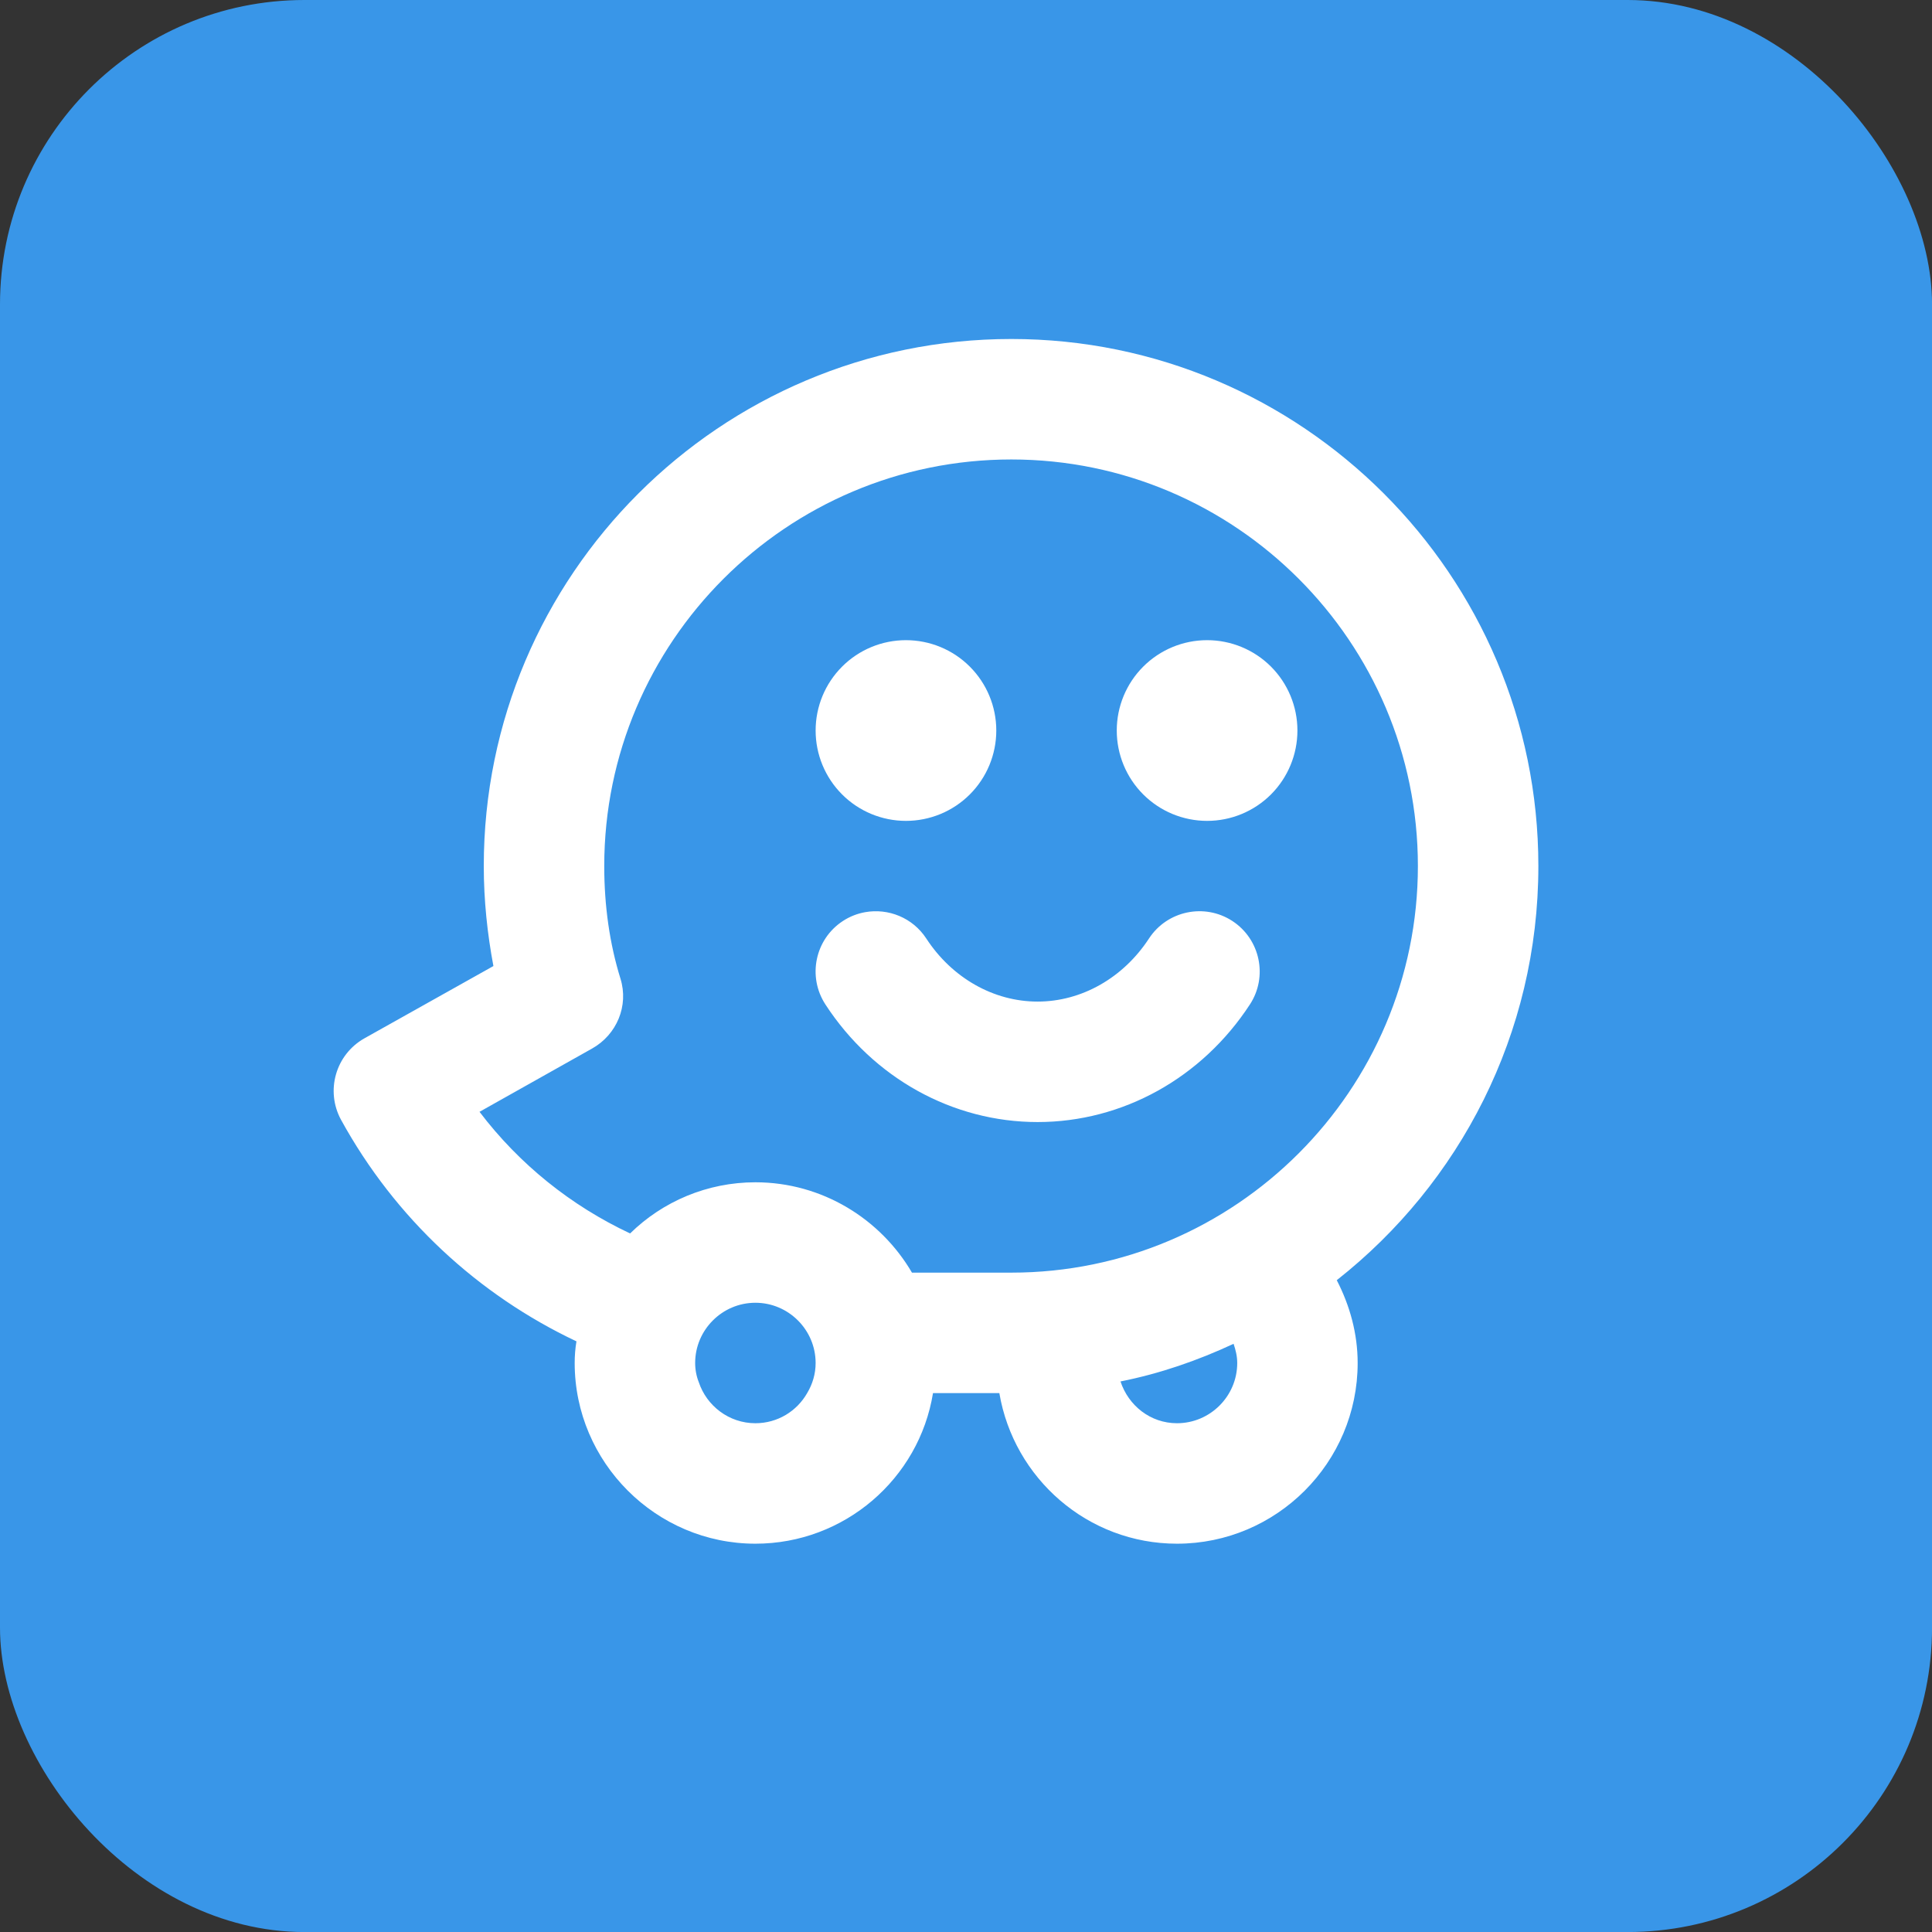
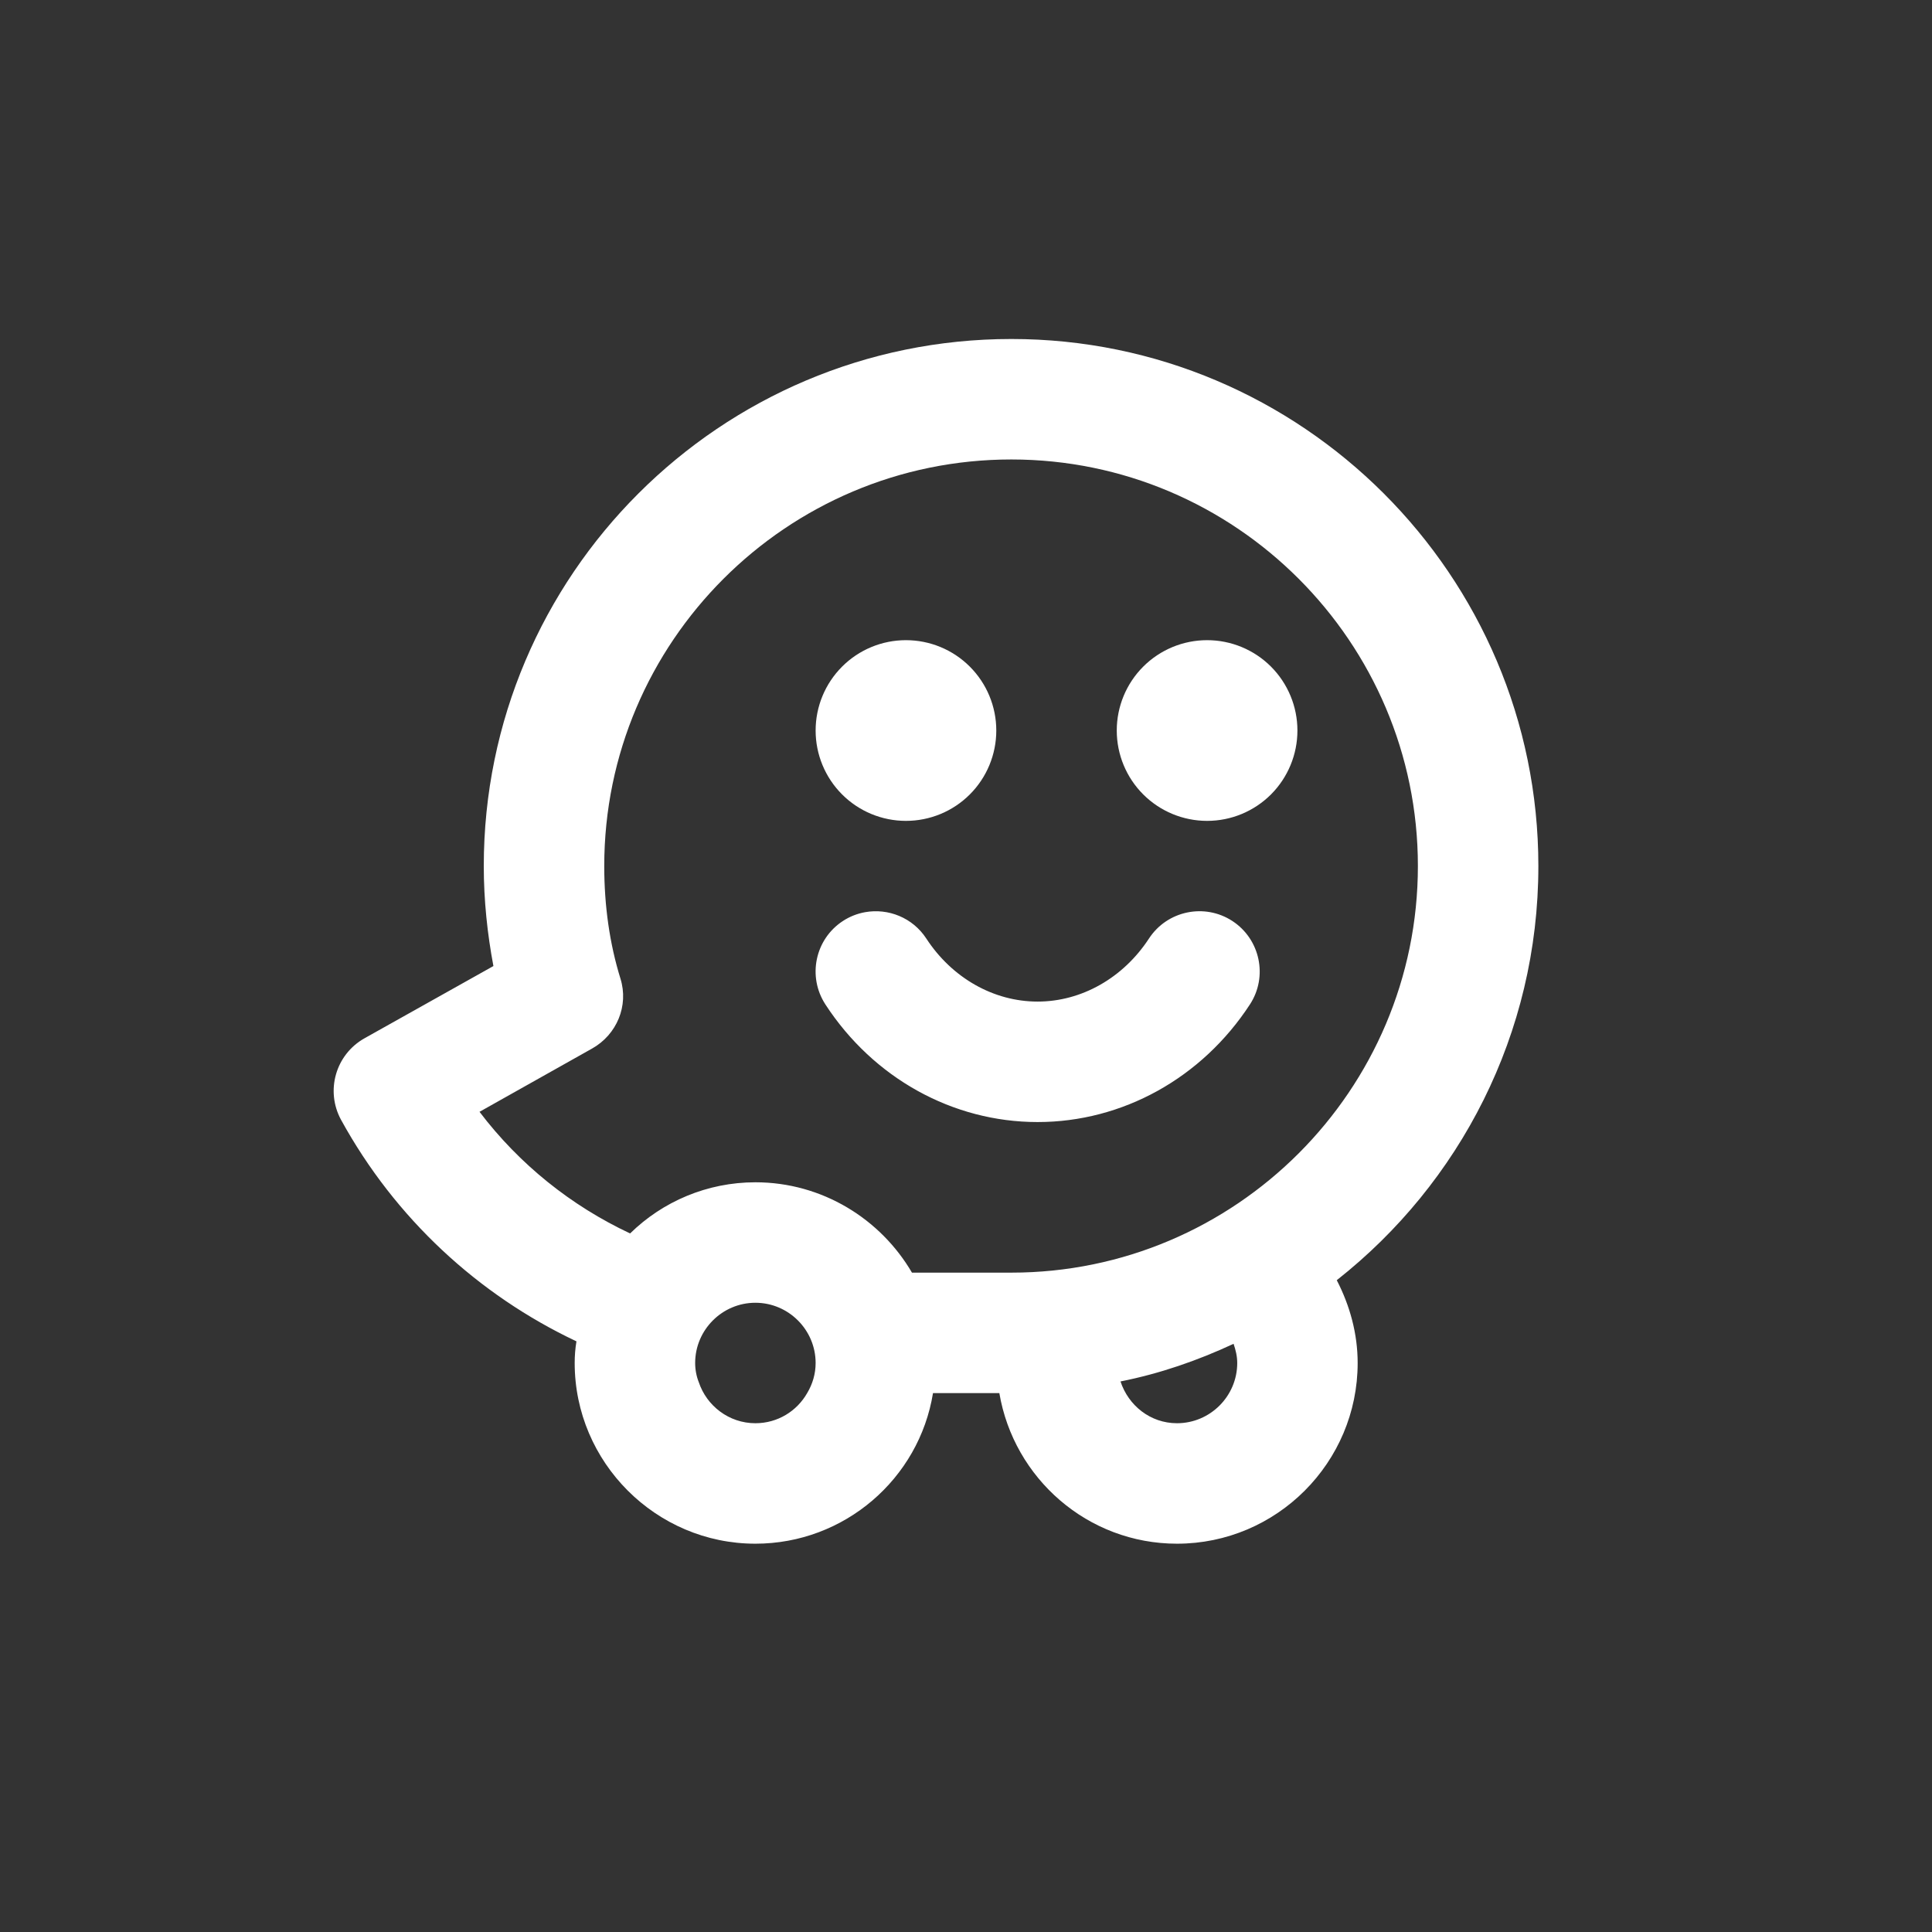
<svg xmlns="http://www.w3.org/2000/svg" viewBox="0 0 44.904 44.905" width="44.904" height="44.905" fill="none" customFrame="#000000">
  <rect x="0" y="0" width="44.904" height="44.905" fill="#333333" stroke="none" />
  <g id="Group 140">
-     <rect id="Rectangle 120" width="44.905" height="44.905" x="0" y="0" rx="7.075" fill="rgb(57,150,232)" />
    <g id="Group 137" opacity="0">
      <path id="Vector" d="M32.13 24.466L32.138 24.466C32.138 24.466 29.115 28.9 26.573 32.196C24.376 35.043 23.735 37.48 23.55 38.659C23.478 39.092 23.125 39.413 22.7 39.413C22.275 39.413 21.922 39.092 21.85 38.659C21.666 37.48 21.024 35.043 18.827 32.196C18.49 31.755 18.146 31.298 17.801 30.833L26.1 20.97L32.78 13.047C33.517 14.595 33.926 16.327 33.926 18.163C33.926 20.489 33.261 22.646 32.13 24.466Z" fill="rgb(72,181,100)" fill-rule="nonzero" />
-       <path id="Vector" d="M26.099 20.97L17.8 30.833C15.539 27.802 13.261 24.466 13.261 24.466L13.269 24.466C13.029 24.081 12.812 23.688 12.628 23.279L19.299 15.357C18.666 16.119 18.289 17.097 18.289 18.163C18.289 20.601 20.262 22.574 22.699 22.574C24.071 22.574 25.297 21.948 26.099 20.97Z" fill="rgb(252,198,14)" fill-rule="nonzero" />
-       <path id="Vector" d="M26.227 7.13L19.355 15.293L14.095 10.706C16.148 8.156 19.243 6.536 22.699 6.536C23.934 6.536 25.12 6.745 26.227 7.13Z" fill="rgb(44,133,235)" fill-rule="nonzero" />
+       <path id="Vector" d="M26.227 7.13L19.355 15.293L14.095 10.706C23.934 6.536 25.12 6.745 26.227 7.13Z" fill="rgb(44,133,235)" fill-rule="nonzero" />
      <path id="Vector" d="M19.354 15.293L19.298 15.357L12.626 23.279C11.889 21.732 11.472 20 11.472 18.163C11.472 15.325 12.458 12.719 14.094 10.706L19.354 15.293Z" fill="rgb(237,87,72)" fill-rule="nonzero" />
      <path id="Vector" d="M26.098 20.97C26.731 20.208 27.108 19.23 27.108 18.163C27.108 15.726 25.136 13.753 22.698 13.753C21.327 13.753 20.1 14.378 19.298 15.357L26.226 7.13C29.105 8.108 31.462 10.265 32.777 13.047L26.098 20.97Z" fill="rgb(86,149,246)" fill-rule="nonzero" />
    </g>
    <path id="Vector" d="M23.506 7.879C16.745 7.879 11.244 13.367 11.244 20.129C11.244 20.927 11.328 21.711 11.468 22.453L8.472 24.132C7.8 24.51 7.561 25.352 7.925 26.024C9.185 28.32 11.117 30.098 13.398 31.176C13.37 31.342 13.357 31.509 13.357 31.679C13.357 33.989 15.247 35.879 17.557 35.879C19.629 35.879 21.363 34.367 21.685 32.379L23.227 32.379C23.563 34.361 25.28 35.879 27.356 35.879C29.671 35.879 31.555 33.995 31.555 31.679C31.555 30.998 31.375 30.346 31.069 29.754C31.072 29.751 31.075 29.748 31.08 29.746C33.921 27.506 35.755 24.035 35.755 20.129C35.755 13.367 30.253 7.879 23.506 7.879ZM23.506 10.679C28.714 10.679 32.955 14.921 32.955 20.129C32.955 25.337 28.714 29.579 23.506 29.579L21.196 29.579C20.468 28.333 19.111 27.479 17.557 27.479C16.437 27.479 15.401 27.926 14.645 28.668C13.273 28.024 12.069 27.059 11.145 25.841L13.762 24.37C14.336 24.048 14.617 23.376 14.421 22.746C14.169 21.934 14.044 21.053 14.044 20.129C14.044 14.921 18.285 10.679 23.506 10.679ZM21.056 14.879C20.5 14.879 19.965 15.1 19.572 15.494C19.178 15.888 18.957 16.422 18.957 16.979C18.957 17.536 19.178 18.07 19.572 18.464C19.965 18.858 20.5 19.079 21.056 19.079C21.613 19.079 22.148 18.858 22.541 18.464C22.935 18.07 23.156 17.536 23.156 16.979C23.156 16.422 22.935 15.888 22.541 15.494C22.148 15.1 21.613 14.879 21.056 14.879ZM28.056 14.879C27.499 14.879 26.965 15.1 26.571 15.494C26.177 15.888 25.956 16.422 25.956 16.979C25.956 17.536 26.177 18.07 26.571 18.464C26.965 18.858 27.499 19.079 28.056 19.079C28.613 19.079 29.147 18.858 29.541 18.464C29.934 18.07 30.155 17.536 30.155 16.979C30.155 16.422 29.934 15.888 29.541 15.494C29.147 15.1 28.613 14.879 28.056 14.879ZM20.108 21.201C19.929 21.233 19.753 21.3 19.591 21.406C18.943 21.829 18.762 22.696 19.184 23.345C20.299 25.058 22.143 26.079 24.116 26.079C26.088 26.079 27.934 25.058 29.051 23.345C29.474 22.698 29.29 21.829 28.643 21.406C27.997 20.985 27.128 21.166 26.705 21.813C26.106 22.729 25.138 23.279 24.116 23.279C23.094 23.279 22.127 22.73 21.529 21.813C21.212 21.328 20.645 21.105 20.108 21.201ZM17.557 30.279C18.327 30.279 18.957 30.909 18.957 31.679C18.957 31.931 18.886 32.169 18.76 32.379C18.522 32.797 18.075 33.079 17.557 33.079C16.941 33.079 16.424 32.673 16.242 32.127C16.186 31.987 16.157 31.833 16.157 31.679C16.157 30.909 16.787 30.279 17.557 30.279ZM28.671 31.233C28.72 31.376 28.756 31.523 28.756 31.679C28.756 32.45 28.127 33.079 27.356 33.079C26.736 33.079 26.227 32.667 26.043 32.108C26.96 31.926 27.837 31.622 28.671 31.233Z" fill="rgb(255,255,255)" fill-rule="nonzero" />
  </g>
</svg>